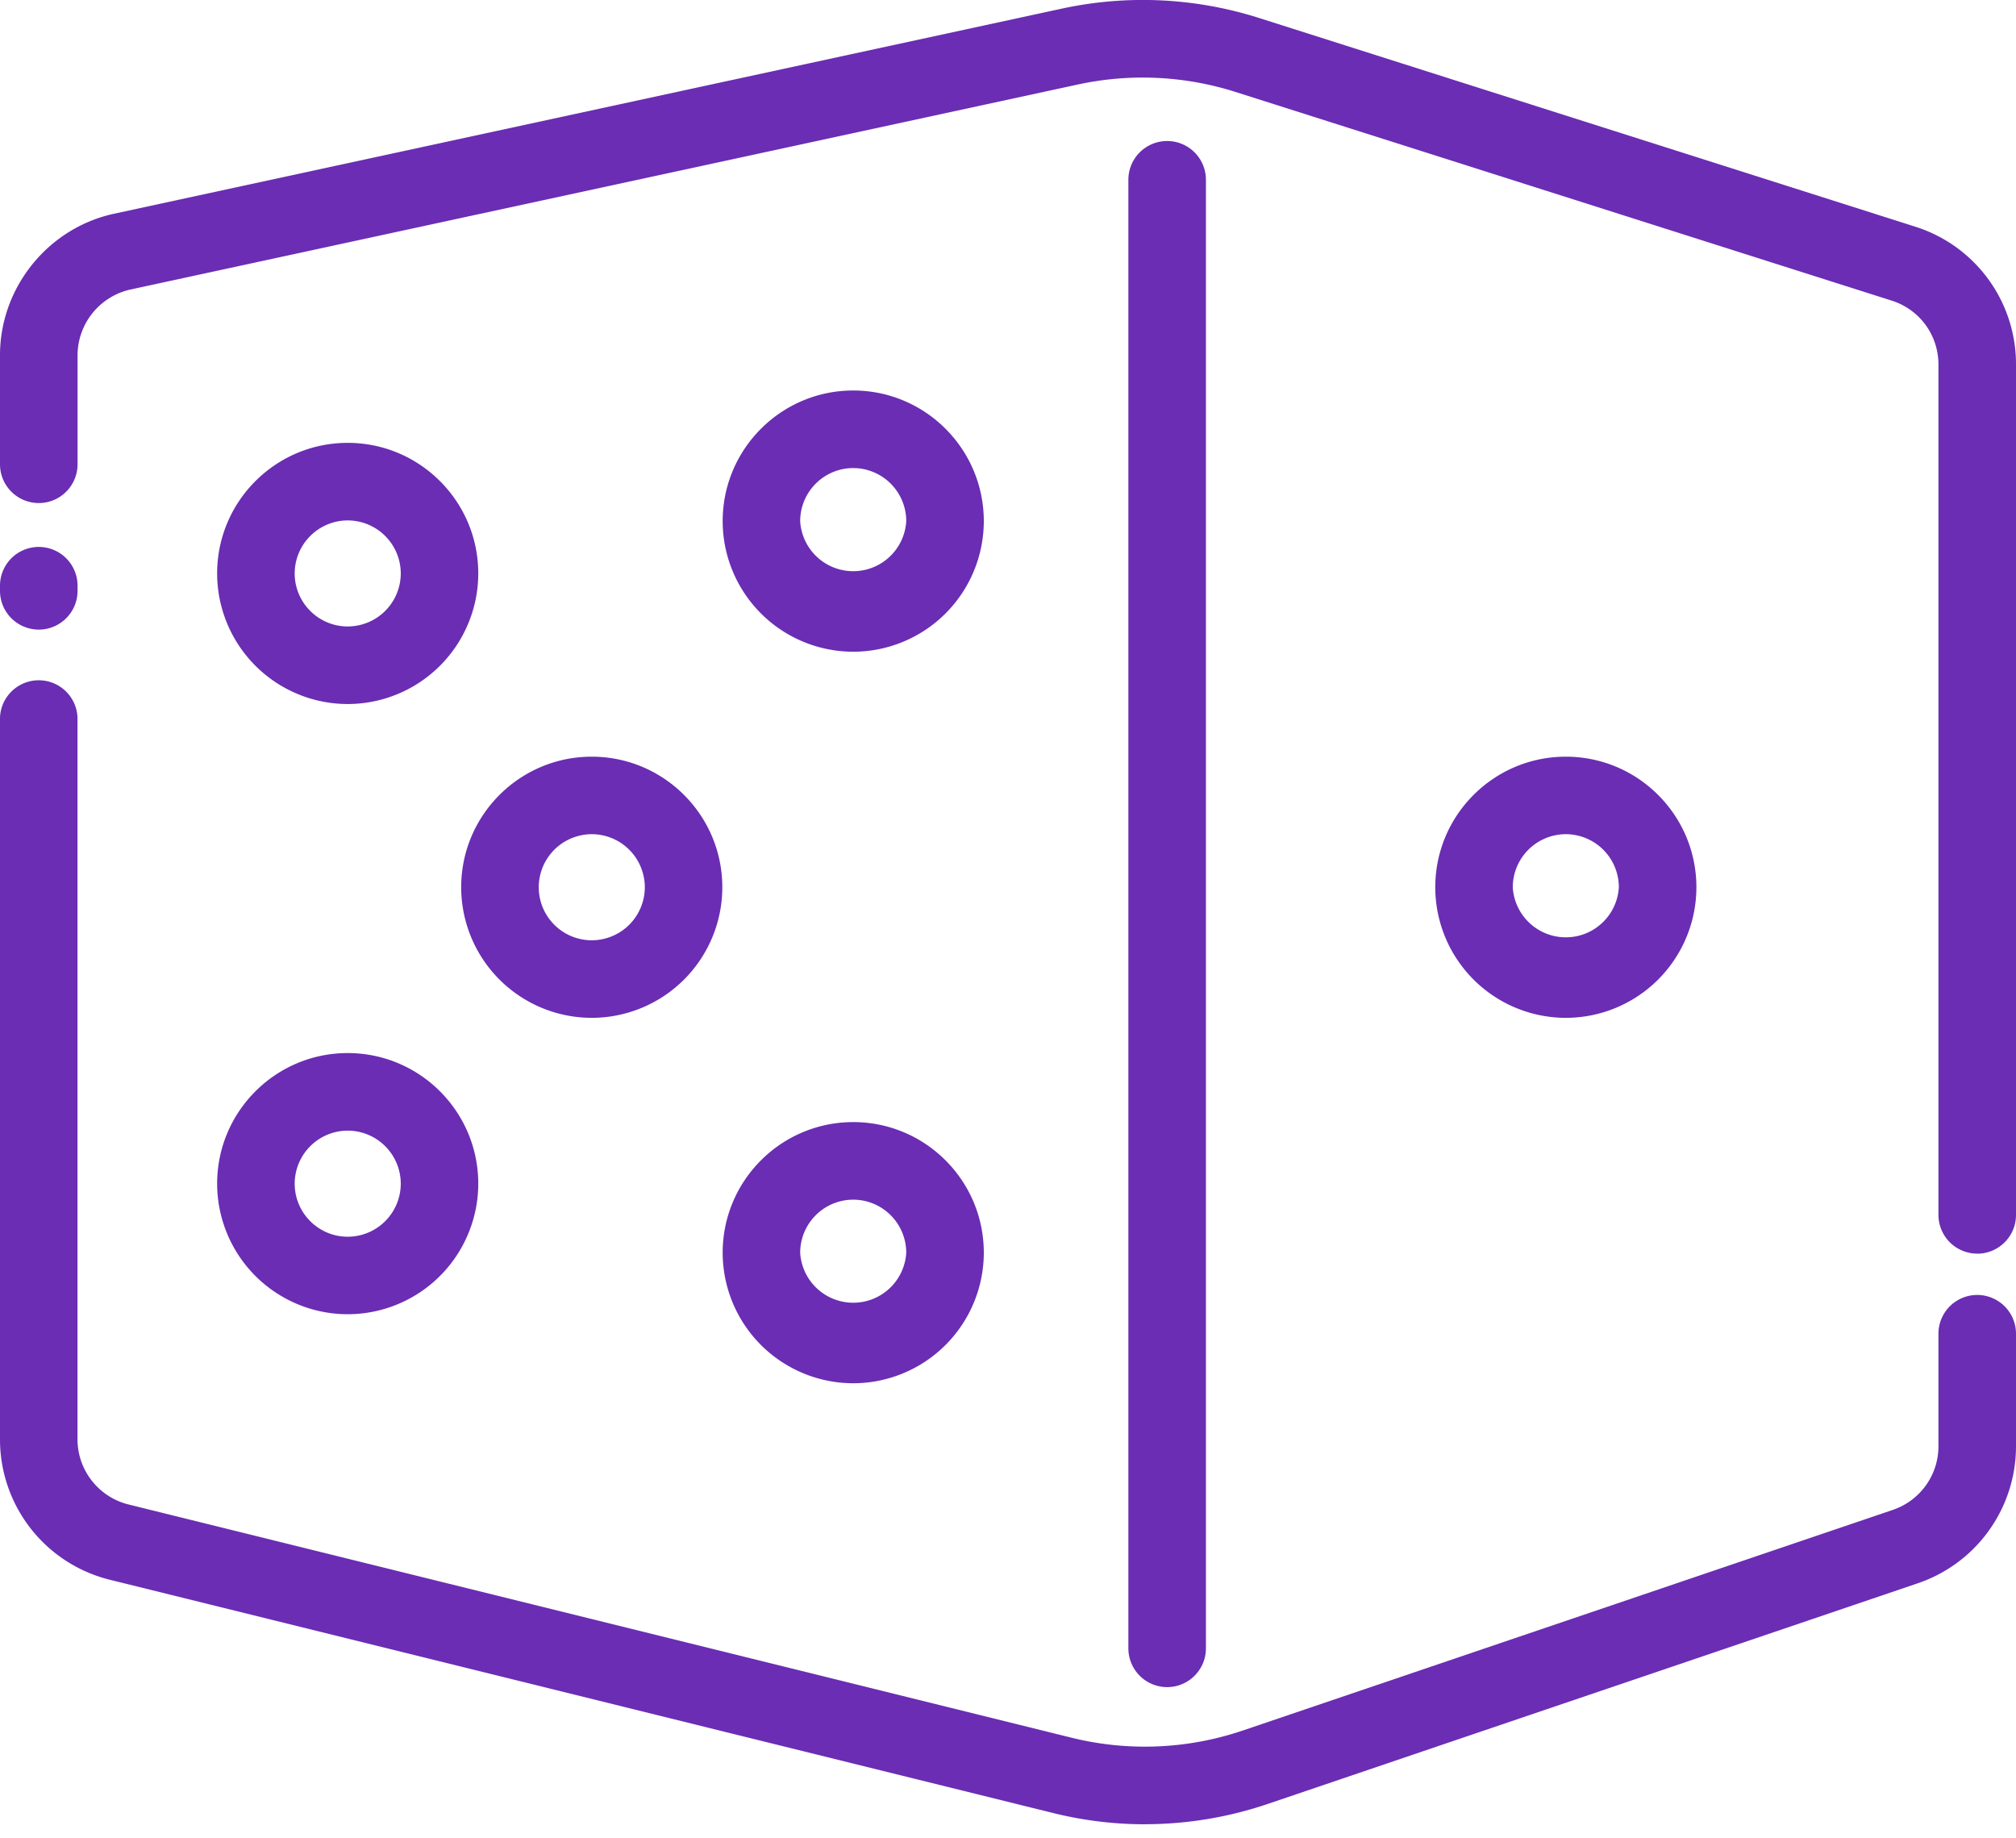
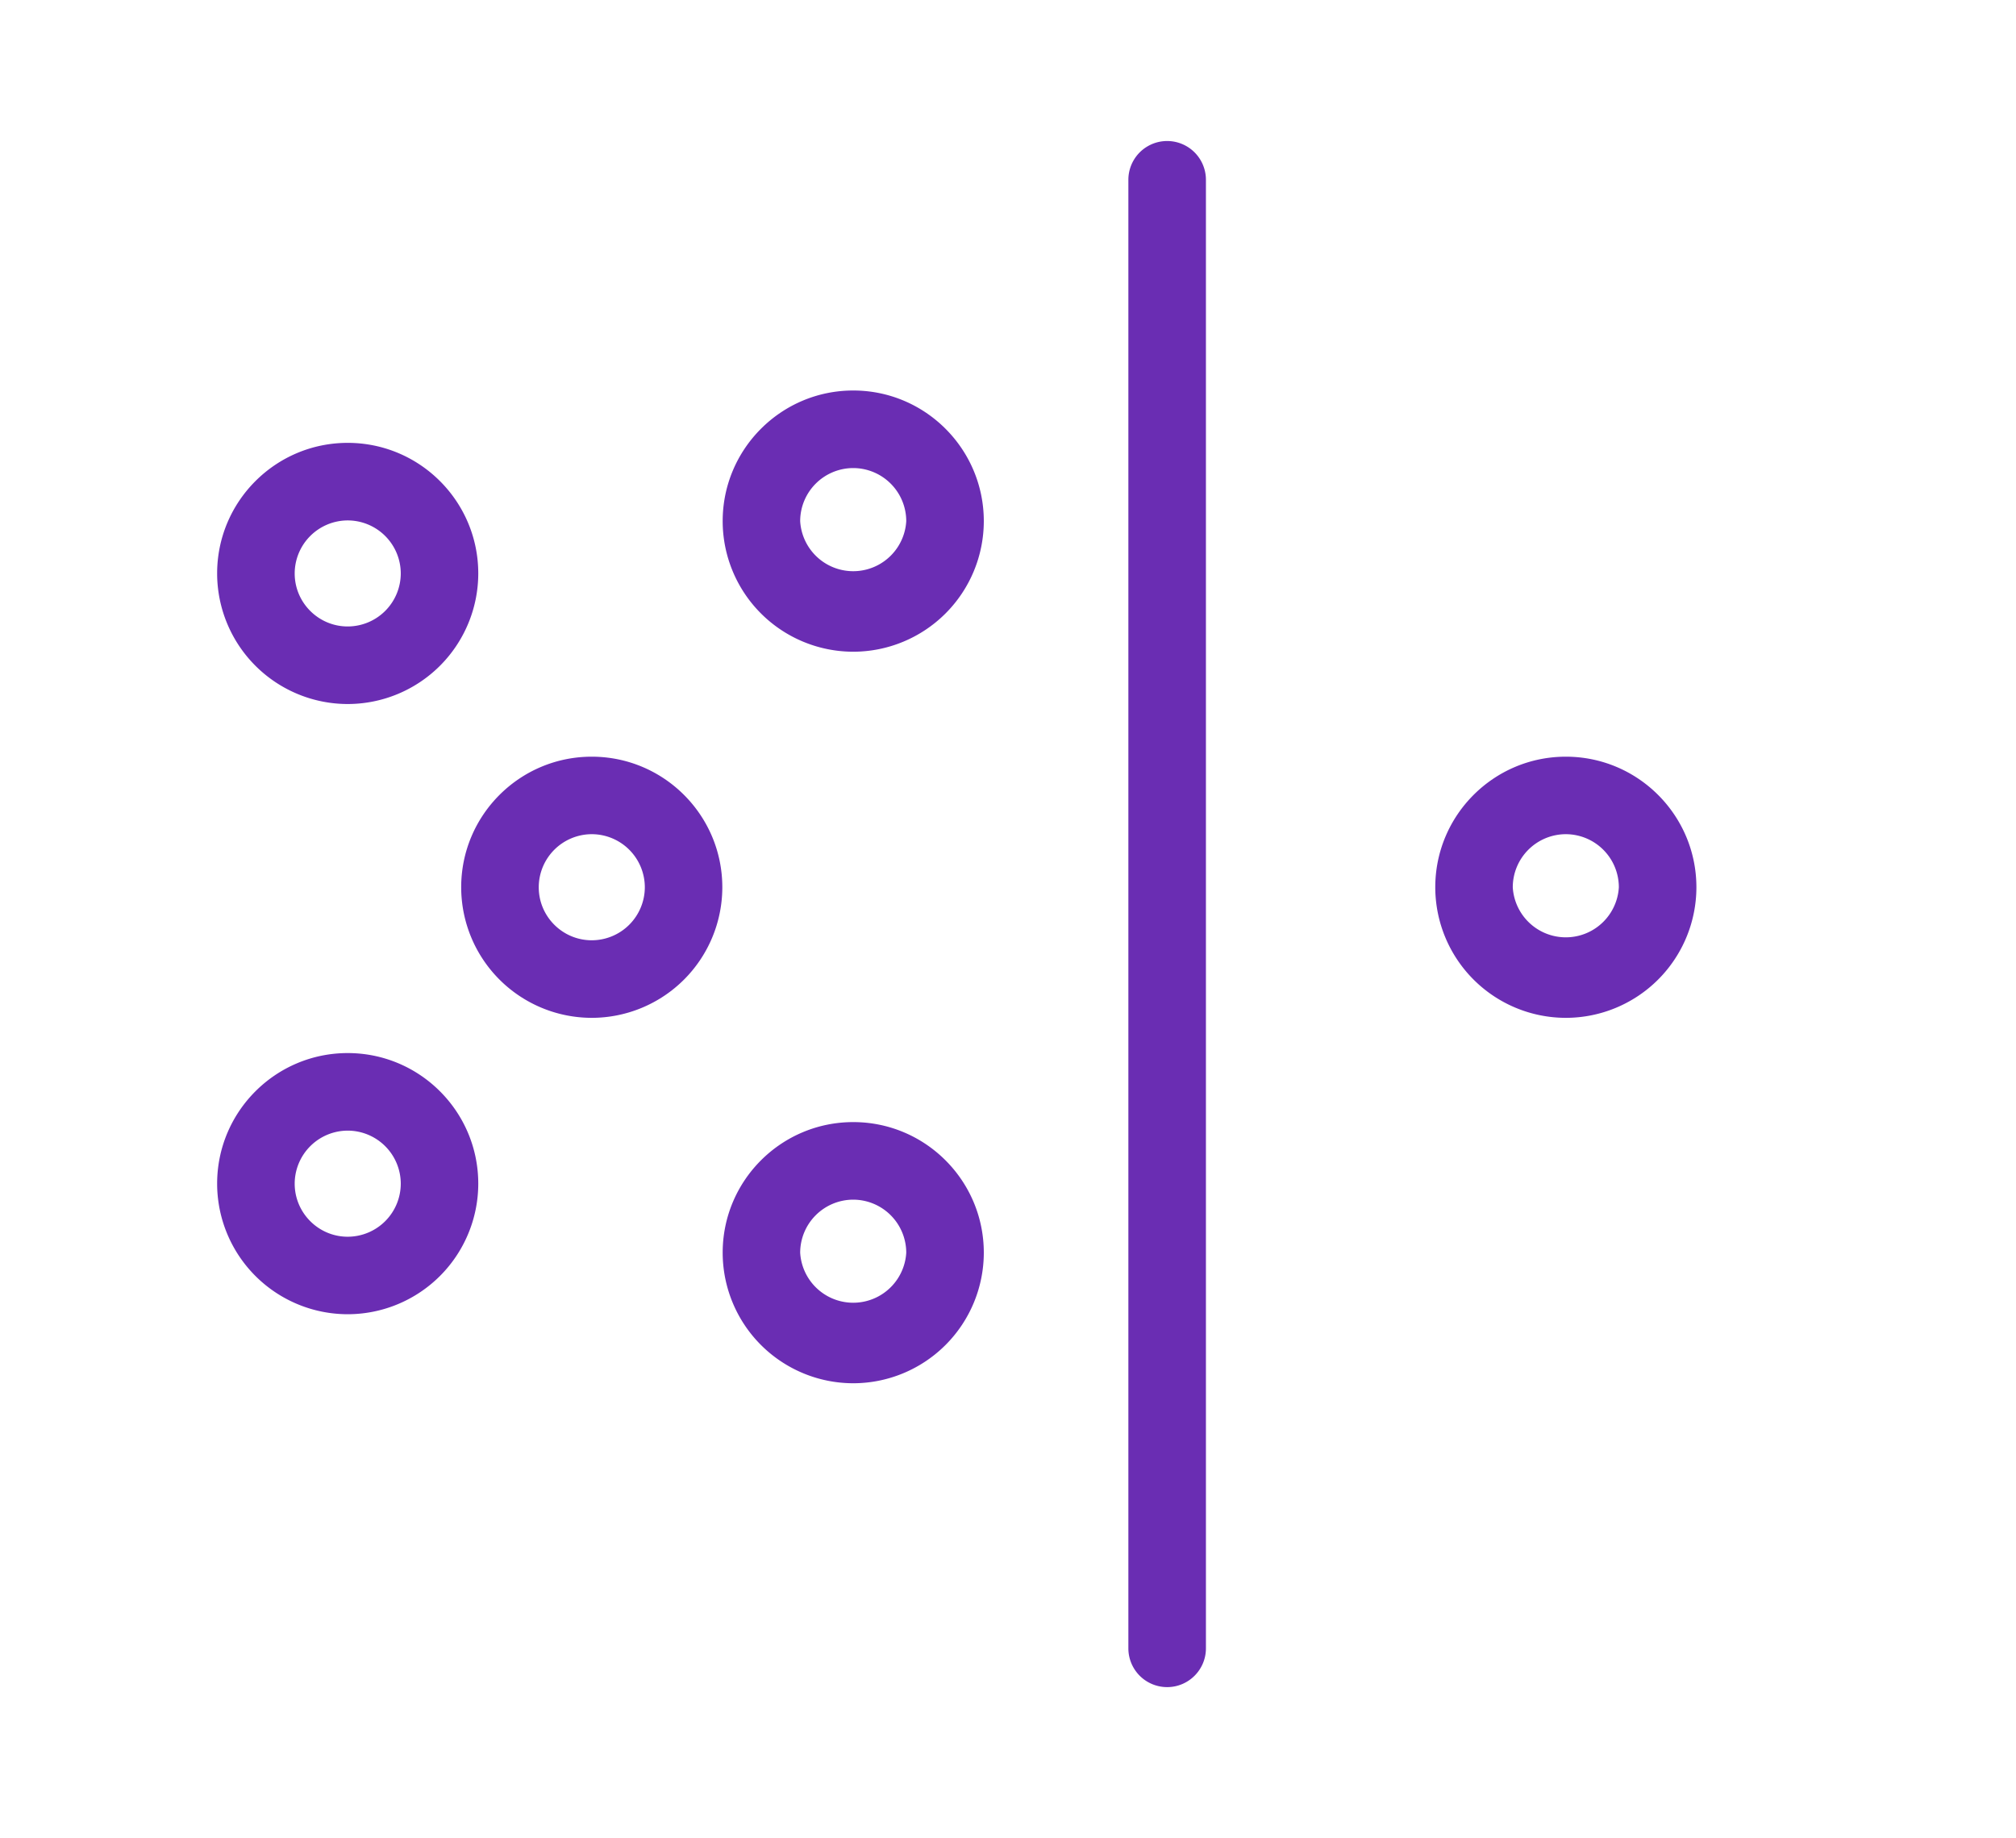
<svg xmlns="http://www.w3.org/2000/svg" width="34" height="31" viewBox="0 0 34 31">
  <g fill="#6A2DB3" fill-rule="evenodd">
-     <path d="M19.312 30.763c-.52 0-1.04-.063-1.551-.19L1.854 26.64A2.437 2.437 0 0 1 0 24.27V12.1a.654.654 0 0 1 1.307 0V24.27c0 .521.355.974.86 1.1l15.908 3.934a5.148 5.148 0 0 0 2.888-.123l10.961-3.72c.46-.157.768-.587.768-1.072v-1.898a.653.653 0 1 1 1.308 0v1.898a2.44 2.44 0 0 1-1.656 2.31l-10.96 3.72a6.462 6.462 0 0 1-2.072.343M.654 10.617A.654.654 0 0 1 0 9.963v-.086a.654.654 0 0 1 1.308 0v.086c0 .361-.293.654-.654.654M33.346 21.14a.654.654 0 0 1-.654-.653V6.147c0-.495-.317-.929-.79-1.078l-11.07-3.52a5.174 5.174 0 0 0-2.645-.126L2.201 4.882a1.14 1.14 0 0 0-.893 1.107v1.84a.654.654 0 0 1-1.308 0v-1.84c0-1.141.81-2.144 1.924-2.385L17.91.145a6.467 6.467 0 0 1 3.32.157l11.069 3.52A2.431 2.431 0 0 1 34 6.149v14.339c0 .36-.293.653-.654.653" />
    <path d="M26.408 14.067a.896.896 0 0 0-.895.895.896.896 0 0 0 1.789 0 .896.896 0 0 0-.894-.895m0 3.097a2.204 2.204 0 0 1-2.202-2.202c0-1.215.987-2.202 2.202-2.202 1.215 0 2.202.987 2.202 2.202a2.204 2.204 0 0 1-2.202 2.202M9.98 14.067a.896.896 0 0 0-.894.895c0 .493.401.894.894.894a.896.896 0 0 0 .895-.894.896.896 0 0 0-.895-.895m0 3.097a2.204 2.204 0 0 1-2.202-2.202c0-1.215.987-2.202 2.202-2.202 1.215 0 2.202.987 2.202 2.202a2.204 2.204 0 0 1-2.202 2.202M5.864 8.776a.896.896 0 0 0-.894.894c0 .493.401.894.894.894a.896.896 0 0 0 .895-.894.896.896 0 0 0-.895-.894m0 3.096A2.204 2.204 0 0 1 3.662 9.67c0-1.215.987-2.202 2.202-2.202 1.215 0 2.202.987 2.202 2.202a2.204 2.204 0 0 1-2.202 2.202M5.864 19.066a.896.896 0 0 0-.894.894c0 .493.401.895.894.895a.896.896 0 0 0 .895-.895.896.896 0 0 0-.895-.894m0 3.096a2.204 2.204 0 0 1-2.202-2.202c0-1.215.987-2.202 2.202-2.202 1.215 0 2.202.987 2.202 2.202a2.204 2.204 0 0 1-2.202 2.202M14.39 7.893a.896.896 0 0 0-.895.895.896.896 0 0 0 1.789 0 .896.896 0 0 0-.894-.895m0 3.097a2.204 2.204 0 0 1-2.202-2.202c0-1.215.987-2.203 2.202-2.203 1.215 0 2.202.988 2.202 2.203a2.204 2.204 0 0 1-2.202 2.202M14.39 20.23a.896.896 0 0 0-.895.894.896.896 0 0 0 1.789 0 .896.896 0 0 0-.894-.894m0 3.096a2.204 2.204 0 0 1-2.202-2.202c0-1.215.987-2.202 2.202-2.202 1.215 0 2.202.987 2.202 2.202a2.204 2.204 0 0 1-2.202 2.202M19.684 28.45a.654.654 0 0 1-.654-.654V3.032a.654.654 0 0 1 1.308 0v24.764c0 .361-.293.654-.654.654" />
  </g>
</svg>